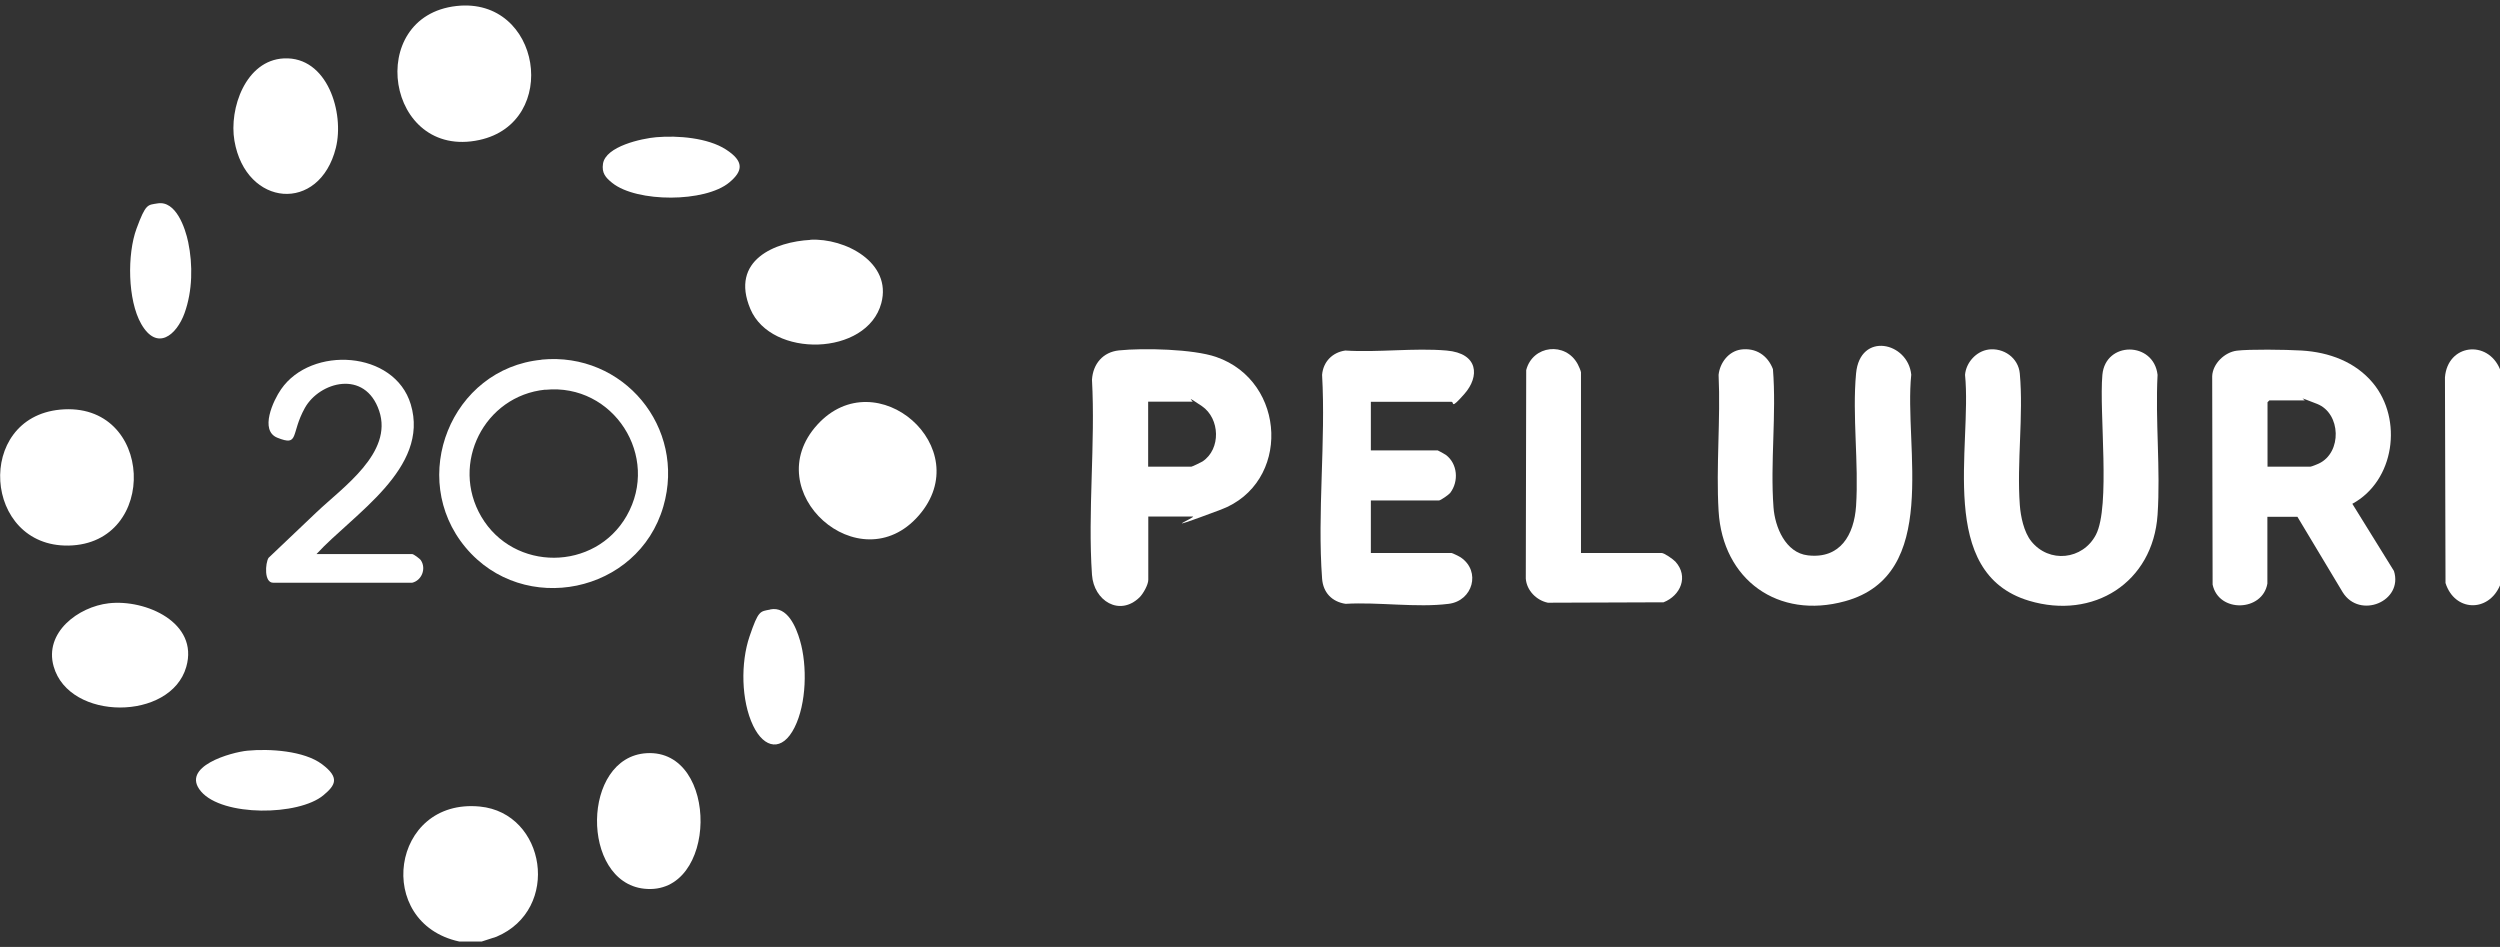
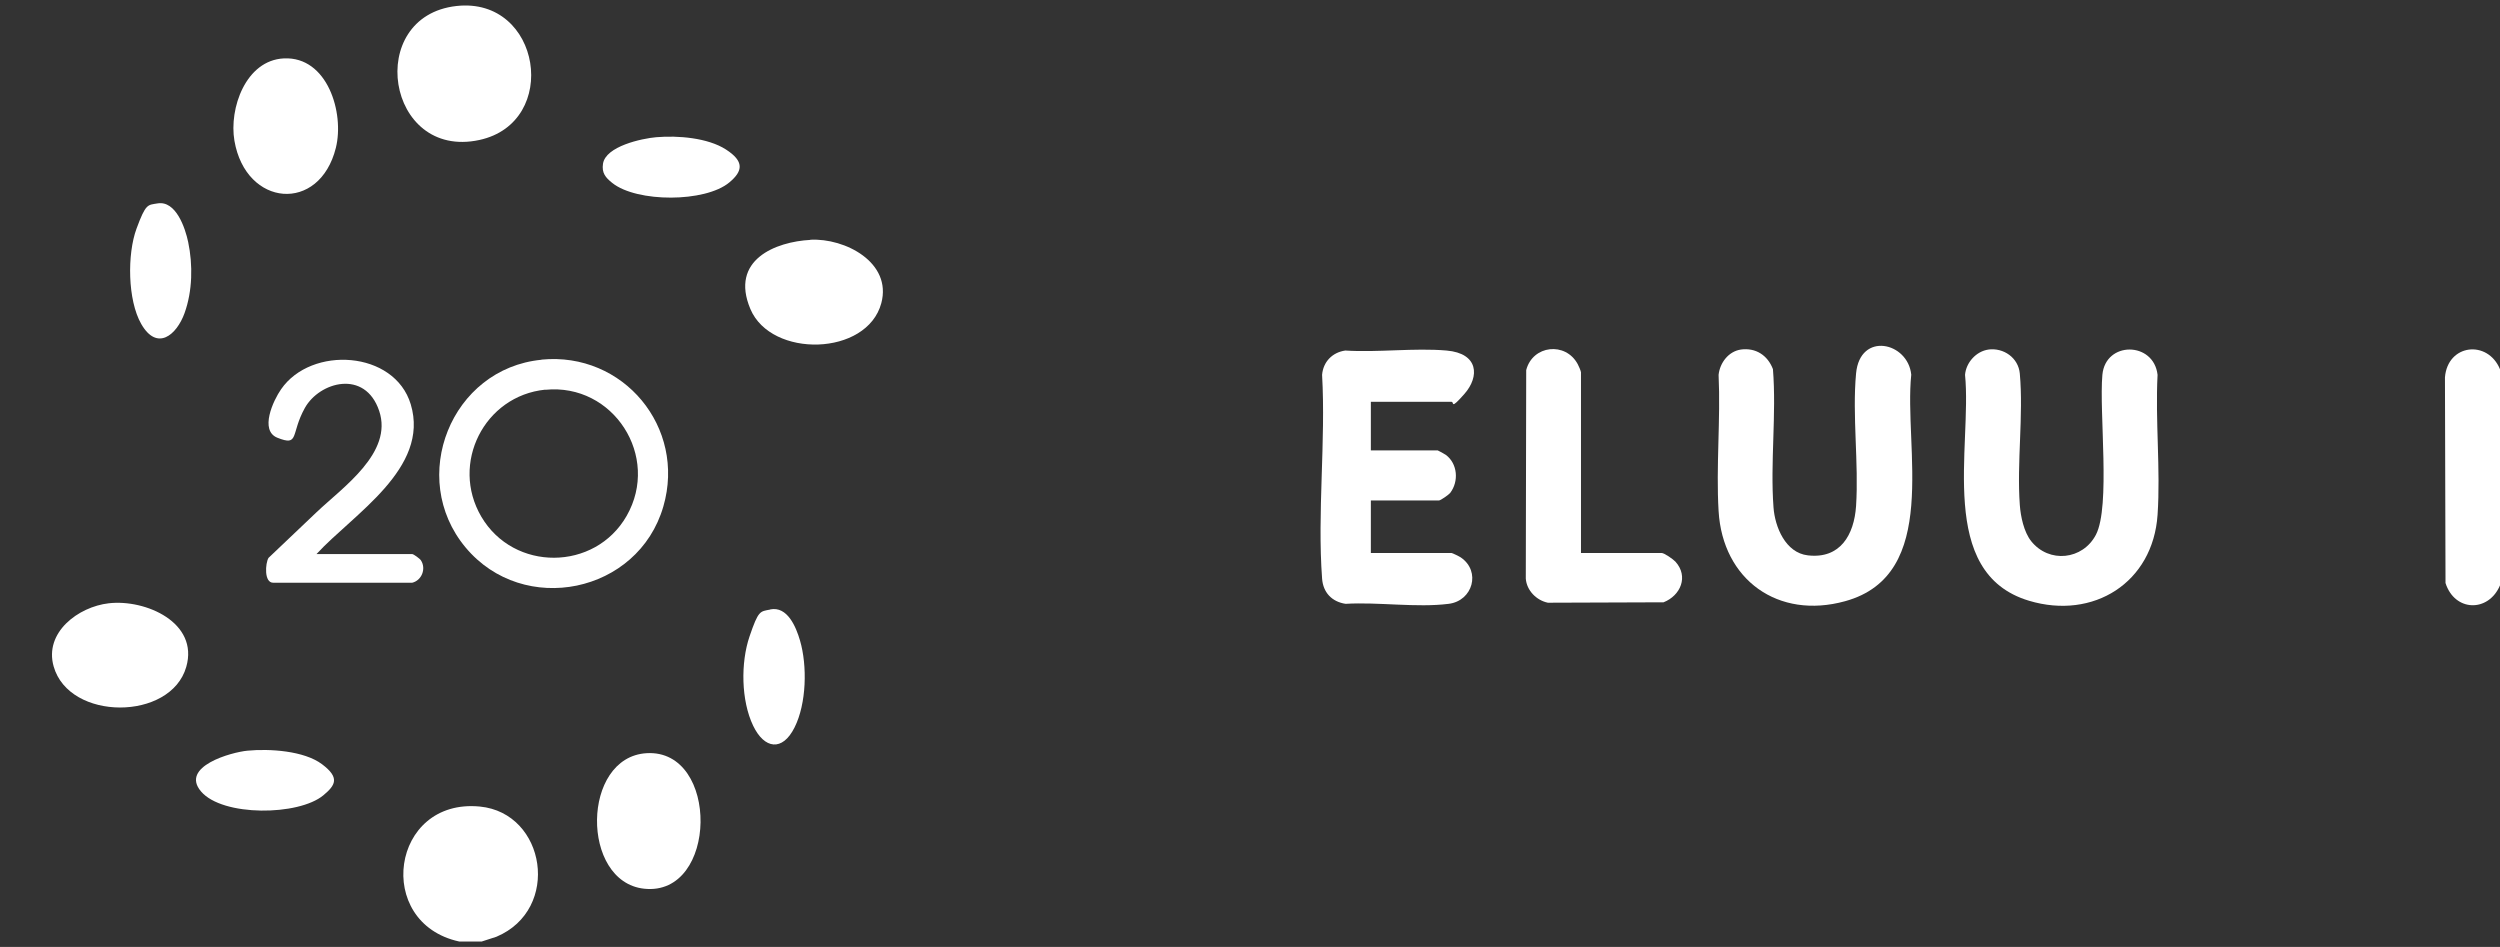
<svg xmlns="http://www.w3.org/2000/svg" id="Layer_1" version="1.1" viewBox="0 0 1789.4 677.8">
  <rect x="0" y="0" width="1789.4" height="677.8" fill="#333333" stroke="none" />
  <defs>
    <style>
      .st0 {
        fill: #fff;
      }
    </style>
  </defs>
  <path class="st0" d="M344.8,673.9h-16.1c-61.2-13.3-49-102.8,14.8-96.6,47.2,4.6,58.3,73.6,11.8,93.2l-10.5,3.4Z" />
  <path class="st0" d="M1789.4,264.3v154.7c-8.4,19.6-32.5,18.8-39-1.7l-.4-147.2c1.9-23.9,30.6-27.1,39.4-5.8Z" />
-   <path class="st0" d="M1622.9,417.7c-3.4,20.1-34.9,21.2-39.2.7l-.3-149.2c.4-8.9,8.9-17.1,17.6-18.2s34.8-.8,46.5-.1c19.5,1.2,38.3,8,51,23.3,21.5,26,15.5,70-14.8,86.4l29.8,48.1c6.8,21.8-24.6,34.7-36.7,15.2l-32.4-54h-21.5v47.8ZM1622.9,334h30.9c.6,0,4.9-1.7,5.9-2.2,16.7-7.8,16-35.9-1.2-42.7s-7.5-2.5-9.1-2.5h-25.1c0,0-1.3,1.2-1.3,1.3v46.1Z" />
  <path class="st0" d="M1245.9,250.2c10.8-1.5,19.3,4.1,23.1,14,2.6,32.3-2,66.9.4,98.9,1,14.1,8.6,32.6,24.6,34.4,23.2,2.7,33.1-14.7,34.5-35.3,2-30.6-2.8-64.7,0-94.9s37.2-22.5,39.5.9c-5.4,52,21.2,143.2-47.3,162.1-48,13.3-87.7-15.3-90.6-64.5-1.9-31.8,1.5-65.5,0-97.5.9-8.6,7.1-16.8,15.9-18.1Z" />
  <path class="st0" d="M1423.1,250.2c11-1.5,21.6,5.9,22.6,17.2,2.7,29.9-2.2,63.7,0,94,.6,8.3,2.9,19.3,8.1,25.9,12.8,16.1,37,13.5,46.4-4.6,10.5-20.4,2.2-87.4,4.6-114.4,2.2-24.3,36.8-24,39.5,0-1.7,32.8,2.2,67.7,0,100.2-3.3,48.6-46,75.3-92,61.5-66.4-19.9-40.7-110.6-45.8-161.7.7-8.8,8-16.9,16.8-18.1Z" />
-   <path class="st0" d="M821.9,369.8v45.2c0,3.5-3.6,9.9-6.2,12.5-14.3,14-32.8,2.6-34.1-16.1-3.1-45.2,2.5-94,0-139.6.7-11.3,7.8-19.8,19.3-21,17.6-1.8,53.1-1,69.6,4.7,50.6,17.5,53.5,90.5,3.3,109.3s-16.5,4.9-20.1,4.9h-31.8ZM821.9,334h30.9c.6,0,6.9-3.1,7.9-3.7,13.3-8.8,12.6-30.7-.4-39.6s-6.1-3.2-6.7-3.2h-31.8v46.5Z" />
  <path class="st0" d="M981.2,287.5v34.9h47.9c.3,0,5.1,2.7,5.8,3.2,8.4,6.3,9.4,18.9,3.1,27.2-1,1.3-6.9,5.4-8,5.4h-48.8v37.6h57.7c.6,0,5.7,2.5,6.7,3.2,14.6,10,8.5,31.1-8.7,33.2-22.8,2.9-50.5-1.4-73.8,0-9.8-1.5-16.1-8.1-16.8-18.1-3.5-47,2.7-98.4,0-145.8.8-9.4,7.4-16.1,16.6-17.4,23.4,1.5,49.4-2,72.5,0s23.6,18.7,12.9,30.9-7.2,5.8-9.4,5.8h-57.7Z" />
  <path class="st0" d="M387.6,257.4c58.6-5.7,103.6,48.5,87.2,105.1-18,62.2-100.1,79.1-141.6,29.3s-10.4-128,54.4-134.3ZM390.3,278.9c-43.7,4.4-68.1,52.9-45.8,90.9,23.2,39.5,81.3,39.1,104-.5,24.4-42.6-9.5-95.2-58.2-90.3Z" />
  <path class="st0" d="M1131.6,395.8h57.7c2,0,8.3,4.5,9.9,6.2,9.6,10.6,3.7,24.3-8.5,29.1l-82.8.3c-8.2-1.7-15.2-8.8-15.8-17.3l.3-149.2c4.6-17.9,28.2-20.5,36.9-4.2.6,1,2.3,5,2.3,5.8v129.2Z" />
  <path class="st0" d="M226.6,396.6h68.5c.9,0,5.5,3.3,6.2,4.5,3.9,6,.5,14.4-6.3,16h-99.3c-6.9.2-5.8-14.1-3.5-17.8,11.5-10.9,22.9-21.8,34.4-32.7,18.6-17.7,54.9-42.5,44.8-72.5s-42.8-20.8-53.2-2.1-3.7,27.7-19.7,21.3c-12.9-5.2-2.9-26.7,2.7-34.7,21.6-31.3,81.2-27.8,92.8,10.8,13.8,45.9-41.3,78.7-67.4,107.1Z" />
-   <path class="st0" d="M43,293.2c67.5-6.4,71.1,96.2,6,97.3-61,1-67.1-91.4-6-97.3Z" />
  <path class="st0" d="M326.7,4.3c60.7-6.8,74.6,83.3,16.4,95.9-66.7,14.4-82.3-88.5-16.4-95.9Z" />
-   <path class="st0" d="M585,304c42.3-46.5,114.8,16.6,72.6,65-42.3,48.6-116-17.3-72.6-65Z" />
  <path class="st0" d="M462.8,539.1c52.4-3.1,51.2,102.8-1.8,97-45.5-5-44.9-94.2,1.8-97Z" />
  <path class="st0" d="M580,171.6c24.9-1.3,58.6,16.3,50.8,45.4-10.2,38-78.8,39.5-93.7,4.2s18.2-48.2,43-49.5Z" />
  <path class="st0" d="M77.9,431.8c26.3-3,64.6,13.8,55.4,45.6-11.1,38.7-83.8,38.8-94.9-.4-6.9-24.3,17.6-42.7,39.5-45.2Z" />
  <path class="st0" d="M203.2,41.8c31.2-1.5,43.4,39,37.2,64-11.7,47-64.4,42.4-72.6-5-4-23.2,8.1-57.7,35.4-59Z" />
  <path class="st0" d="M469.9,98.2c15.2-1.3,36.7.4,49.7,8.8s12.4,15.3,2.4,23.6c-17.3,14.4-66.1,14.4-83.7.4-4.9-3.9-7.7-7.2-6.7-13.8,1.9-12.5,27.8-18.1,38.2-19Z" />
  <path class="st0" d="M112.7,145.6c13.2-2.3,19.9,17.6,22,27.7,3.4,16.3,3.1,35-2.6,50.8s-19.7,27.5-31,7.8c-9.8-17.1-10.1-50-3.4-68.2s8-16.9,15-18.1Z" />
  <path class="st0" d="M551.3,436.2c12.3-2.5,18.5,12.6,21.3,22.2,5.3,18.1,4.7,45.2-3.9,62.3-8.7,17.4-21.6,15.4-29.6-1.2-8.7-18.1-9-45.2-2.6-64s7.5-17.8,14.8-19.2Z" />
  <path class="st0" d="M177.2,537.3c15.6-1.5,40.4,0,53.3,9.7s9.6,15,1,22.2c-17.7,14.8-72.2,15.4-87.6-2.7-15.2-17.8,21.6-28.1,33.3-29.2Z" />
</svg>